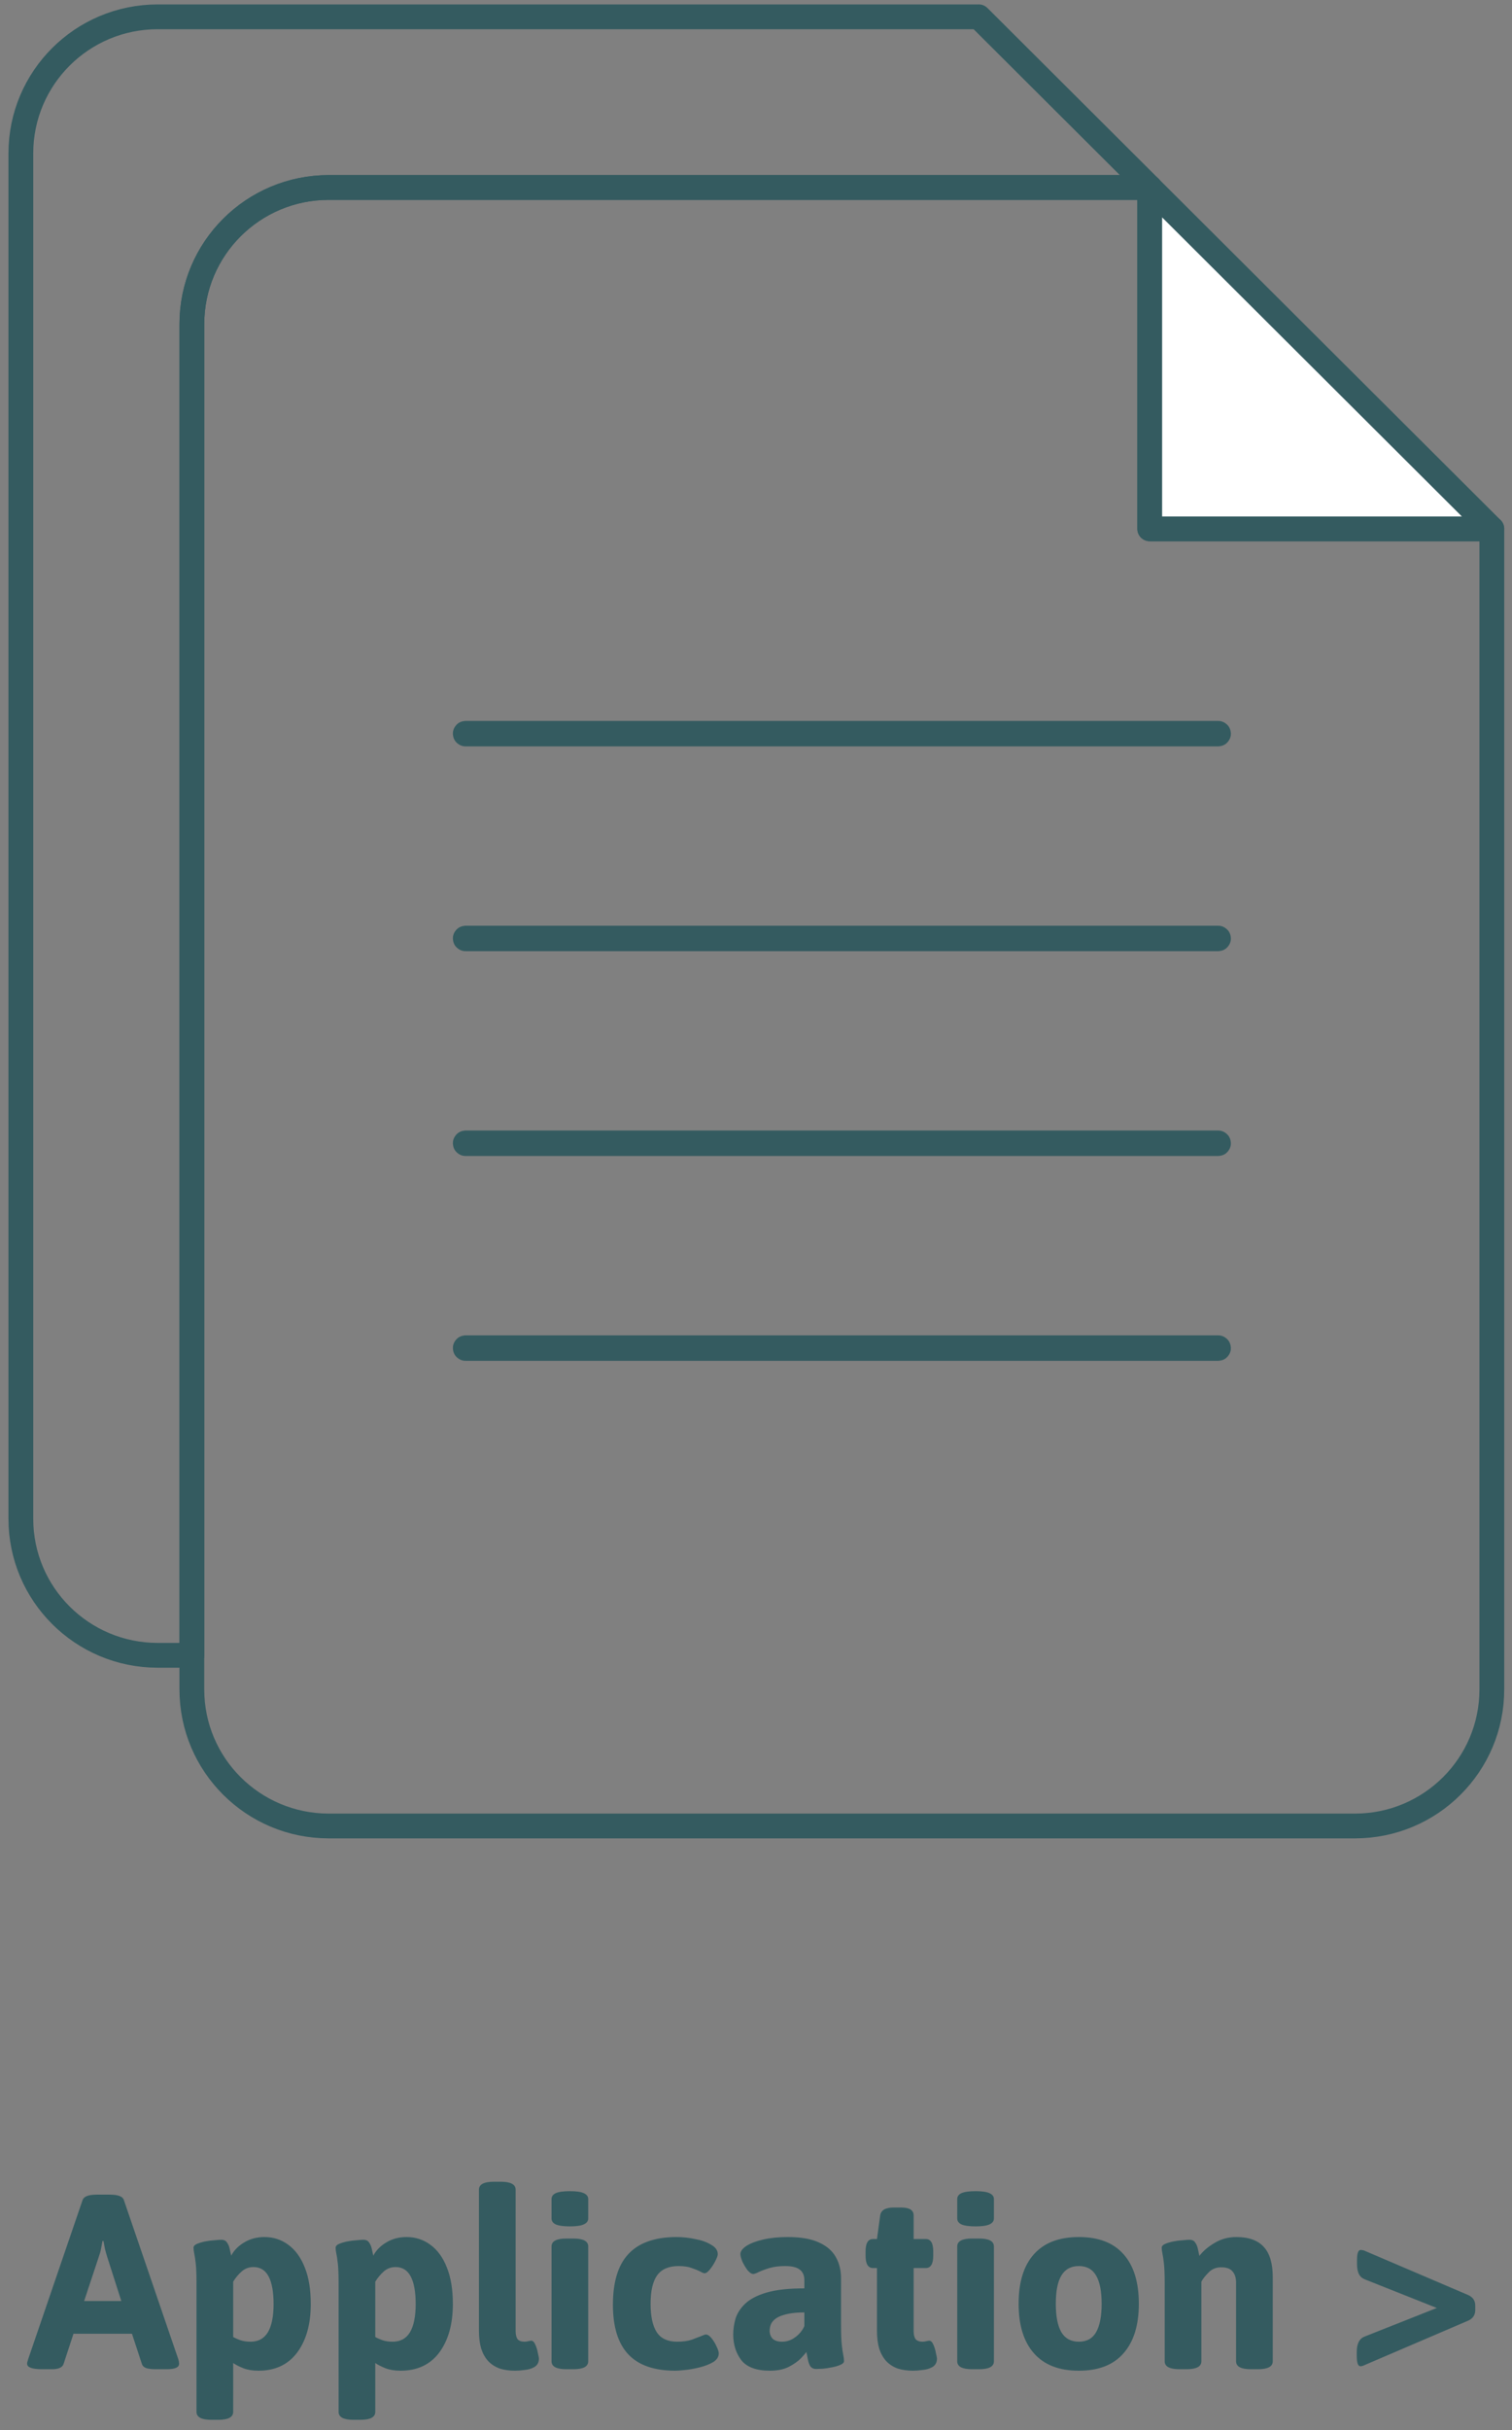
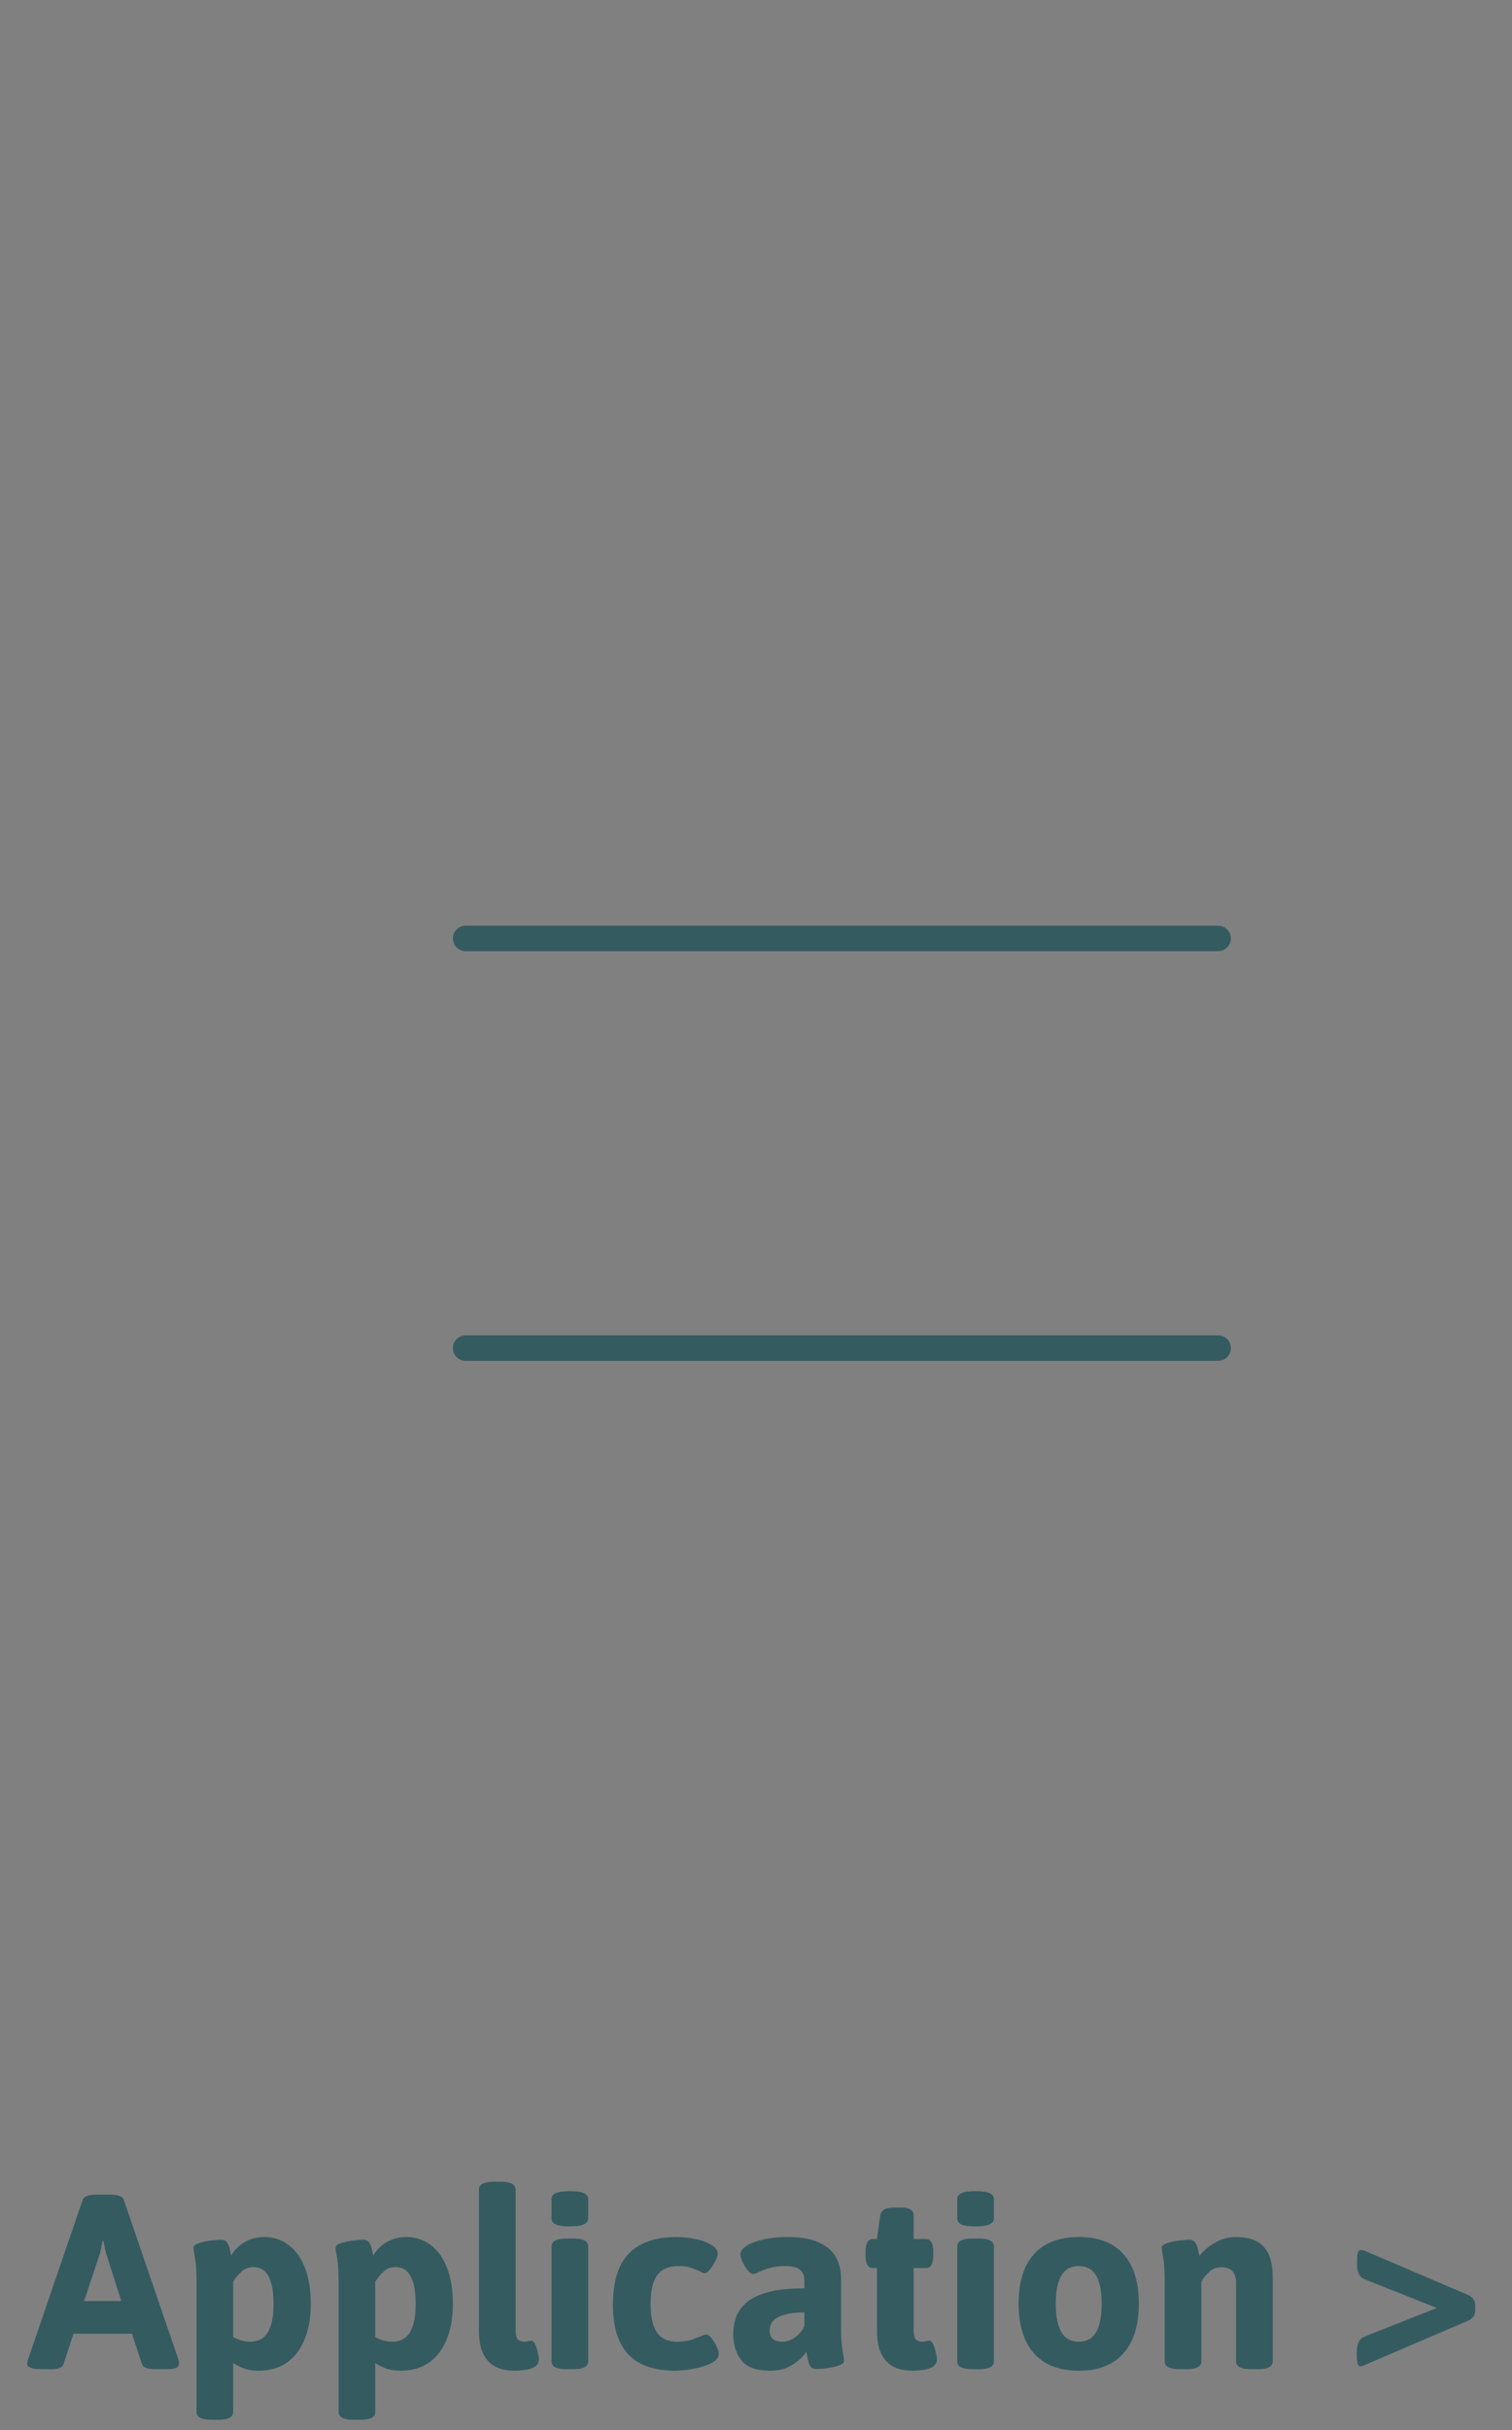
<svg xmlns="http://www.w3.org/2000/svg" width="122" height="196" viewBox="0 0 122 196" fill="none">
  <rect x="0" y="0" width="122" height="196" fill="#808080" stroke="none" />
-   <path d="M92.77 15.122H26.523C20.424 15.122 15.48 20.052 15.48 26.134V136.254C15.48 142.335 20.424 147.266 26.523 147.266H109.331C115.43 147.266 120.373 142.336 120.373 136.254V42.652H92.77V15.122Z" stroke="#345B60" stroke-width="2" stroke-linecap="round" stroke-linejoin="round" />
-   <path d="M92.769 15.122V42.652H120.373L92.769 15.122Z" fill="white" stroke="#345B60" stroke-width="2" stroke-linecap="round" stroke-linejoin="round" />
-   <path d="M78.969 1.357H12.724C6.625 1.357 1.682 6.287 1.682 12.37V122.489C1.682 128.57 6.625 133.501 12.724 133.501H15.483V26.133C15.483 20.05 20.427 15.12 26.525 15.12H92.773L78.971 1.355L78.969 1.357Z" stroke="#345B60" stroke-width="2" stroke-linecap="round" stroke-linejoin="round" />
  <path d="M98.292 108.751H37.566C37.552 108.751 37.539 108.738 37.539 108.724C37.539 108.71 37.552 108.697 37.566 108.697H98.292C98.307 108.697 98.319 108.71 98.319 108.724C98.319 108.738 98.307 108.751 98.292 108.751Z" stroke="#345B60" stroke-width="2" stroke-linecap="round" stroke-linejoin="round" />
-   <path d="M98.292 92.232H37.566C37.552 92.232 37.539 92.219 37.539 92.205C37.539 92.191 37.552 92.178 37.566 92.178H98.292C98.307 92.178 98.319 92.191 98.319 92.205C98.319 92.219 98.307 92.232 98.292 92.232Z" stroke="#345B60" stroke-width="2" stroke-linecap="round" stroke-linejoin="round" />
  <path d="M98.292 75.714H37.566C37.552 75.714 37.539 75.701 37.539 75.687C37.539 75.673 37.552 75.66 37.566 75.66H98.292C98.307 75.66 98.319 75.673 98.319 75.687C98.319 75.701 98.307 75.714 98.292 75.714Z" stroke="#345B60" stroke-width="2" stroke-linecap="round" stroke-linejoin="round" />
-   <path d="M98.292 59.197H37.566C37.552 59.197 37.539 59.184 37.539 59.17C37.539 59.156 37.552 59.143 37.566 59.143H98.292C98.307 59.143 98.319 59.156 98.319 59.17C98.319 59.184 98.307 59.197 98.292 59.197Z" stroke="#345B60" stroke-width="2" stroke-linecap="round" stroke-linejoin="round" />
  <path d="M3.409 191.079C2.596 191.079 2.189 190.932 2.189 190.639C2.189 190.585 2.196 190.532 2.209 190.479C2.236 190.412 2.256 190.345 2.269 190.279L6.669 177.419C6.776 177.139 7.156 176.999 7.809 176.999H8.849C9.516 176.999 9.896 177.139 9.989 177.419L14.389 190.279C14.43 190.412 14.45 190.532 14.45 190.639C14.45 190.932 14.116 191.079 13.45 191.079H12.569C12.276 191.079 12.03 191.052 11.829 190.999C11.63 190.932 11.503 190.819 11.45 190.659L10.649 188.219H5.929L5.129 190.659C5.076 190.805 4.969 190.912 4.809 190.979C4.649 191.045 4.449 191.079 4.209 191.079H3.409ZM6.789 185.579H9.789L8.649 182.019C8.583 181.805 8.523 181.592 8.469 181.379C8.429 181.165 8.389 180.952 8.349 180.739H8.269C8.229 180.952 8.189 181.165 8.149 181.379C8.109 181.592 8.049 181.805 7.969 182.019L6.789 185.579ZM17.055 195.159C16.255 195.159 15.855 194.945 15.855 194.519V184.099C15.855 183.432 15.835 182.919 15.795 182.559C15.755 182.199 15.715 181.932 15.675 181.759C15.635 181.572 15.615 181.412 15.615 181.279C15.615 181.159 15.702 181.059 15.875 180.979C16.062 180.899 16.282 180.832 16.535 180.779C16.802 180.725 17.055 180.692 17.295 180.679C17.548 180.652 17.735 180.639 17.855 180.639C18.068 180.639 18.222 180.712 18.315 180.859C18.422 181.005 18.495 181.179 18.535 181.379C18.575 181.579 18.615 181.759 18.655 181.919C18.882 181.492 19.228 181.139 19.695 180.859C20.175 180.565 20.722 180.419 21.335 180.419C22.055 180.419 22.695 180.625 23.255 181.039C23.828 181.452 24.275 182.065 24.595 182.879C24.915 183.679 25.075 184.659 25.075 185.819C25.075 187.445 24.708 188.752 23.975 189.739C23.242 190.712 22.202 191.199 20.855 191.199C20.388 191.199 19.982 191.132 19.635 190.999C19.302 190.865 19.028 190.725 18.815 190.579V194.519C18.815 194.945 18.415 195.159 17.615 195.159H17.055ZM20.215 188.859C20.842 188.859 21.308 188.605 21.615 188.099C21.922 187.579 22.075 186.819 22.075 185.819C22.075 184.845 21.942 184.105 21.675 183.599C21.408 183.092 21.002 182.839 20.455 182.839C20.082 182.839 19.762 182.959 19.495 183.199C19.228 183.439 19.002 183.712 18.815 184.019V188.479C18.975 188.572 19.168 188.659 19.395 188.739C19.635 188.819 19.908 188.859 20.215 188.859ZM28.52 195.159C27.72 195.159 27.32 194.945 27.32 194.519V184.099C27.32 183.432 27.3 182.919 27.26 182.559C27.22 182.199 27.18 181.932 27.14 181.759C27.1 181.572 27.08 181.412 27.08 181.279C27.08 181.159 27.167 181.059 27.34 180.979C27.527 180.899 27.747 180.832 28 180.779C28.267 180.725 28.52 180.692 28.76 180.679C29.013 180.652 29.2 180.639 29.32 180.639C29.533 180.639 29.687 180.712 29.78 180.859C29.887 181.005 29.96 181.179 30 181.379C30.04 181.579 30.08 181.759 30.12 181.919C30.347 181.492 30.693 181.139 31.16 180.859C31.64 180.565 32.187 180.419 32.8 180.419C33.52 180.419 34.16 180.625 34.72 181.039C35.293 181.452 35.74 182.065 36.06 182.879C36.38 183.679 36.54 184.659 36.54 185.819C36.54 187.445 36.173 188.752 35.44 189.739C34.707 190.712 33.667 191.199 32.32 191.199C31.853 191.199 31.447 191.132 31.1 190.999C30.767 190.865 30.493 190.725 30.28 190.579V194.519C30.28 194.945 29.88 195.159 29.08 195.159H28.52ZM31.68 188.859C32.307 188.859 32.773 188.605 33.08 188.099C33.387 187.579 33.54 186.819 33.54 185.819C33.54 184.845 33.407 184.105 33.14 183.599C32.873 183.092 32.467 182.839 31.92 182.839C31.547 182.839 31.227 182.959 30.96 183.199C30.693 183.439 30.467 183.712 30.28 184.019V188.479C30.44 188.572 30.633 188.659 30.86 188.739C31.1 188.819 31.373 188.859 31.68 188.859ZM41.565 191.199C41.098 191.199 40.678 191.139 40.305 191.019C39.945 190.885 39.638 190.685 39.385 190.419C39.145 190.152 38.958 189.819 38.825 189.419C38.705 189.005 38.645 188.519 38.645 187.959V176.599C38.645 176.172 39.045 175.959 39.845 175.959H40.405C41.205 175.959 41.605 176.172 41.605 176.599V187.999C41.605 188.292 41.658 188.512 41.765 188.659C41.885 188.792 42.071 188.859 42.325 188.859C42.418 188.859 42.518 188.845 42.625 188.819C42.731 188.792 42.811 188.779 42.865 188.779C42.998 188.779 43.111 188.892 43.205 189.119C43.298 189.332 43.365 189.559 43.405 189.799C43.458 190.025 43.485 190.165 43.485 190.219C43.485 190.525 43.365 190.752 43.125 190.899C42.898 191.032 42.631 191.112 42.325 191.139C42.031 191.179 41.778 191.199 41.565 191.199ZM45.702 191.079C44.902 191.079 44.502 190.865 44.502 190.439V181.179C44.502 180.752 44.902 180.539 45.702 180.539H46.262C47.062 180.539 47.462 180.752 47.462 181.179V190.439C47.462 190.865 47.062 191.079 46.262 191.079H45.702ZM45.982 179.559C45.462 179.559 45.082 179.505 44.842 179.399C44.616 179.292 44.502 179.132 44.502 178.919V177.359C44.502 177.145 44.616 176.985 44.842 176.879C45.082 176.772 45.462 176.719 45.982 176.719C46.502 176.719 46.876 176.772 47.102 176.879C47.342 176.985 47.462 177.145 47.462 177.359V178.919C47.462 179.132 47.342 179.292 47.102 179.399C46.876 179.505 46.502 179.559 45.982 179.559ZM54.495 191.199C52.789 191.199 51.522 190.759 50.695 189.879C49.869 188.999 49.455 187.665 49.455 185.879C49.455 184.985 49.555 184.199 49.755 183.519C49.955 182.839 50.262 182.272 50.675 181.819C51.102 181.352 51.635 181.005 52.275 180.779C52.929 180.539 53.702 180.419 54.595 180.419C55.075 180.419 55.569 180.472 56.075 180.579C56.595 180.672 57.029 180.825 57.375 181.039C57.735 181.239 57.915 181.492 57.915 181.799C57.915 181.919 57.849 182.105 57.715 182.359C57.595 182.599 57.449 182.825 57.275 183.039C57.115 183.239 56.975 183.339 56.855 183.339C56.815 183.339 56.762 183.325 56.695 183.299C56.642 183.272 56.575 183.239 56.495 183.199C56.322 183.105 56.095 183.012 55.815 182.919C55.535 182.812 55.182 182.759 54.755 182.759C53.955 182.759 53.375 183.012 53.015 183.519C52.669 184.012 52.495 184.772 52.495 185.799C52.495 186.825 52.662 187.592 52.995 188.099C53.329 188.605 53.875 188.859 54.635 188.859C55.102 188.859 55.495 188.805 55.815 188.699C56.135 188.579 56.395 188.479 56.595 188.399C56.675 188.372 56.742 188.345 56.795 188.319C56.862 188.292 56.915 188.279 56.955 188.279C57.102 188.279 57.255 188.379 57.415 188.579C57.575 188.779 57.709 188.999 57.815 189.239C57.935 189.479 57.995 189.665 57.995 189.799C57.995 190.079 57.849 190.312 57.555 190.499C57.262 190.672 56.909 190.812 56.495 190.919C56.082 191.025 55.682 191.099 55.295 191.139C54.922 191.179 54.655 191.199 54.495 191.199ZM62.122 191.199C61.042 191.199 60.276 190.919 59.822 190.359C59.382 189.785 59.162 189.092 59.162 188.279C59.162 187.865 59.222 187.445 59.342 187.019C59.476 186.579 59.736 186.172 60.122 185.799C60.509 185.425 61.082 185.125 61.842 184.899C62.616 184.672 63.636 184.559 64.902 184.559V183.899C64.902 183.512 64.776 183.225 64.522 183.039C64.282 182.852 63.889 182.759 63.342 182.759C62.862 182.759 62.442 182.812 62.082 182.919C61.736 183.025 61.449 183.132 61.222 183.239C61.009 183.345 60.862 183.399 60.782 183.399C60.649 183.399 60.496 183.299 60.322 183.099C60.162 182.885 60.022 182.652 59.902 182.399C59.796 182.132 59.742 181.932 59.742 181.799C59.742 181.572 59.902 181.352 60.222 181.139C60.556 180.925 61.009 180.752 61.582 180.619C62.169 180.485 62.829 180.419 63.562 180.419C64.616 180.419 65.456 180.565 66.082 180.859C66.709 181.139 67.162 181.532 67.442 182.039C67.722 182.532 67.862 183.105 67.862 183.759V187.519C67.862 188.212 67.882 188.745 67.922 189.119C67.962 189.479 68.002 189.752 68.042 189.939C68.082 190.112 68.102 190.272 68.102 190.419C68.102 190.539 68.009 190.639 67.822 190.719C67.649 190.799 67.429 190.865 67.162 190.919C66.909 190.972 66.656 191.012 66.402 191.039C66.162 191.052 65.982 191.059 65.862 191.059C65.649 191.059 65.489 190.985 65.382 190.839C65.289 190.679 65.222 190.492 65.182 190.279C65.142 190.052 65.102 189.852 65.062 189.679C65.022 189.759 64.882 189.925 64.642 190.179C64.416 190.419 64.089 190.652 63.662 190.879C63.249 191.092 62.736 191.199 62.122 191.199ZM63.102 188.859C63.489 188.859 63.842 188.739 64.162 188.499C64.496 188.259 64.742 187.959 64.902 187.599V186.499C64.422 186.499 64.009 186.532 63.662 186.599C63.316 186.665 63.022 186.759 62.782 186.879C62.556 186.999 62.382 187.152 62.262 187.339C62.156 187.525 62.102 187.739 62.102 187.979C62.102 188.232 62.182 188.445 62.342 188.619C62.516 188.779 62.769 188.859 63.102 188.859ZM73.681 191.199C73.214 191.199 72.794 191.139 72.421 191.019C72.061 190.885 71.754 190.685 71.501 190.419C71.261 190.152 71.074 189.819 70.941 189.419C70.821 189.005 70.761 188.519 70.761 187.959V182.919H70.441C70.041 182.919 69.841 182.585 69.841 181.919V181.579C69.841 180.912 70.041 180.579 70.441 180.579H70.761L71.021 178.679C71.087 178.252 71.447 178.039 72.101 178.039H72.721C73.387 178.039 73.721 178.252 73.721 178.679V180.579H74.701C75.101 180.579 75.301 180.912 75.301 181.579V181.919C75.301 182.585 75.101 182.919 74.701 182.919H73.721V187.999C73.721 188.292 73.774 188.512 73.881 188.659C74.001 188.792 74.187 188.859 74.441 188.859C74.534 188.859 74.634 188.845 74.741 188.819C74.847 188.792 74.927 188.779 74.981 188.779C75.114 188.779 75.227 188.892 75.321 189.119C75.414 189.332 75.481 189.559 75.521 189.799C75.574 190.025 75.601 190.165 75.601 190.219C75.601 190.525 75.481 190.752 75.241 190.899C75.014 191.032 74.747 191.112 74.441 191.139C74.147 191.179 73.894 191.199 73.681 191.199ZM78.437 191.079C77.637 191.079 77.237 190.865 77.237 190.439V181.179C77.237 180.752 77.637 180.539 78.437 180.539H78.997C79.797 180.539 80.197 180.752 80.197 181.179V190.439C80.197 190.865 79.797 191.079 78.997 191.079H78.437ZM78.717 179.559C78.197 179.559 77.817 179.505 77.577 179.399C77.35 179.292 77.237 179.132 77.237 178.919V177.359C77.237 177.145 77.35 176.985 77.577 176.879C77.817 176.772 78.197 176.719 78.717 176.719C79.237 176.719 79.61 176.772 79.837 176.879C80.077 176.985 80.197 177.145 80.197 177.359V178.919C80.197 179.132 80.077 179.292 79.837 179.399C79.61 179.505 79.237 179.559 78.717 179.559ZM87.05 191.199C85.463 191.199 84.256 190.732 83.43 189.799C82.603 188.865 82.19 187.532 82.19 185.799C82.19 184.052 82.603 182.719 83.43 181.799C84.256 180.879 85.463 180.419 87.05 180.419C88.636 180.419 89.836 180.879 90.65 181.799C91.476 182.719 91.89 184.052 91.89 185.799C91.89 187.532 91.476 188.865 90.65 189.799C89.836 190.732 88.636 191.199 87.05 191.199ZM87.05 188.859C87.69 188.859 88.156 188.599 88.45 188.079C88.743 187.559 88.89 186.799 88.89 185.799C88.89 184.799 88.743 184.045 88.45 183.539C88.156 183.019 87.69 182.759 87.05 182.759C86.41 182.759 85.936 183.019 85.63 183.539C85.336 184.045 85.19 184.799 85.19 185.799C85.19 186.799 85.336 187.559 85.63 188.079C85.936 188.599 86.41 188.859 87.05 188.859ZM95.176 191.079C94.376 191.079 93.976 190.865 93.976 190.439V184.099C93.976 183.432 93.956 182.919 93.916 182.559C93.876 182.199 93.836 181.932 93.796 181.759C93.756 181.572 93.736 181.412 93.736 181.279C93.736 181.159 93.823 181.059 93.996 180.979C94.183 180.899 94.403 180.832 94.656 180.779C94.923 180.725 95.176 180.692 95.416 180.679C95.67 180.652 95.856 180.639 95.976 180.639C96.19 180.639 96.343 180.712 96.436 180.859C96.543 181.005 96.616 181.179 96.656 181.379C96.696 181.579 96.736 181.765 96.776 181.939C97.07 181.552 97.476 181.205 97.996 180.899C98.516 180.579 99.103 180.419 99.756 180.419C100.756 180.419 101.496 180.685 101.976 181.219C102.456 181.739 102.696 182.552 102.696 183.659V190.439C102.696 190.865 102.296 191.079 101.496 191.079H100.936C100.136 191.079 99.736 190.865 99.736 190.439V184.099C99.736 183.712 99.643 183.412 99.456 183.199C99.283 182.972 98.976 182.859 98.536 182.859C98.123 182.859 97.783 182.999 97.516 183.279C97.25 183.545 97.056 183.792 96.936 184.019V190.439C96.936 190.865 96.536 191.079 95.736 191.079H95.176ZM109.774 190.839C109.574 190.839 109.474 190.559 109.474 189.999V189.679C109.474 189.372 109.52 189.119 109.614 188.919C109.707 188.705 109.86 188.552 110.074 188.459L115.934 186.139L110.094 183.819C109.88 183.725 109.727 183.579 109.634 183.379C109.54 183.165 109.494 182.905 109.494 182.599V182.279C109.494 181.732 109.594 181.459 109.794 181.459C109.834 181.459 109.88 181.465 109.934 181.479C109.987 181.479 110.04 181.492 110.094 181.519L118.474 185.099C118.847 185.272 119.034 185.552 119.034 185.939V186.319C119.034 186.705 118.847 186.985 118.474 187.159L110.074 190.759C109.967 190.812 109.867 190.839 109.774 190.839Z" fill="#345B60" />
</svg>